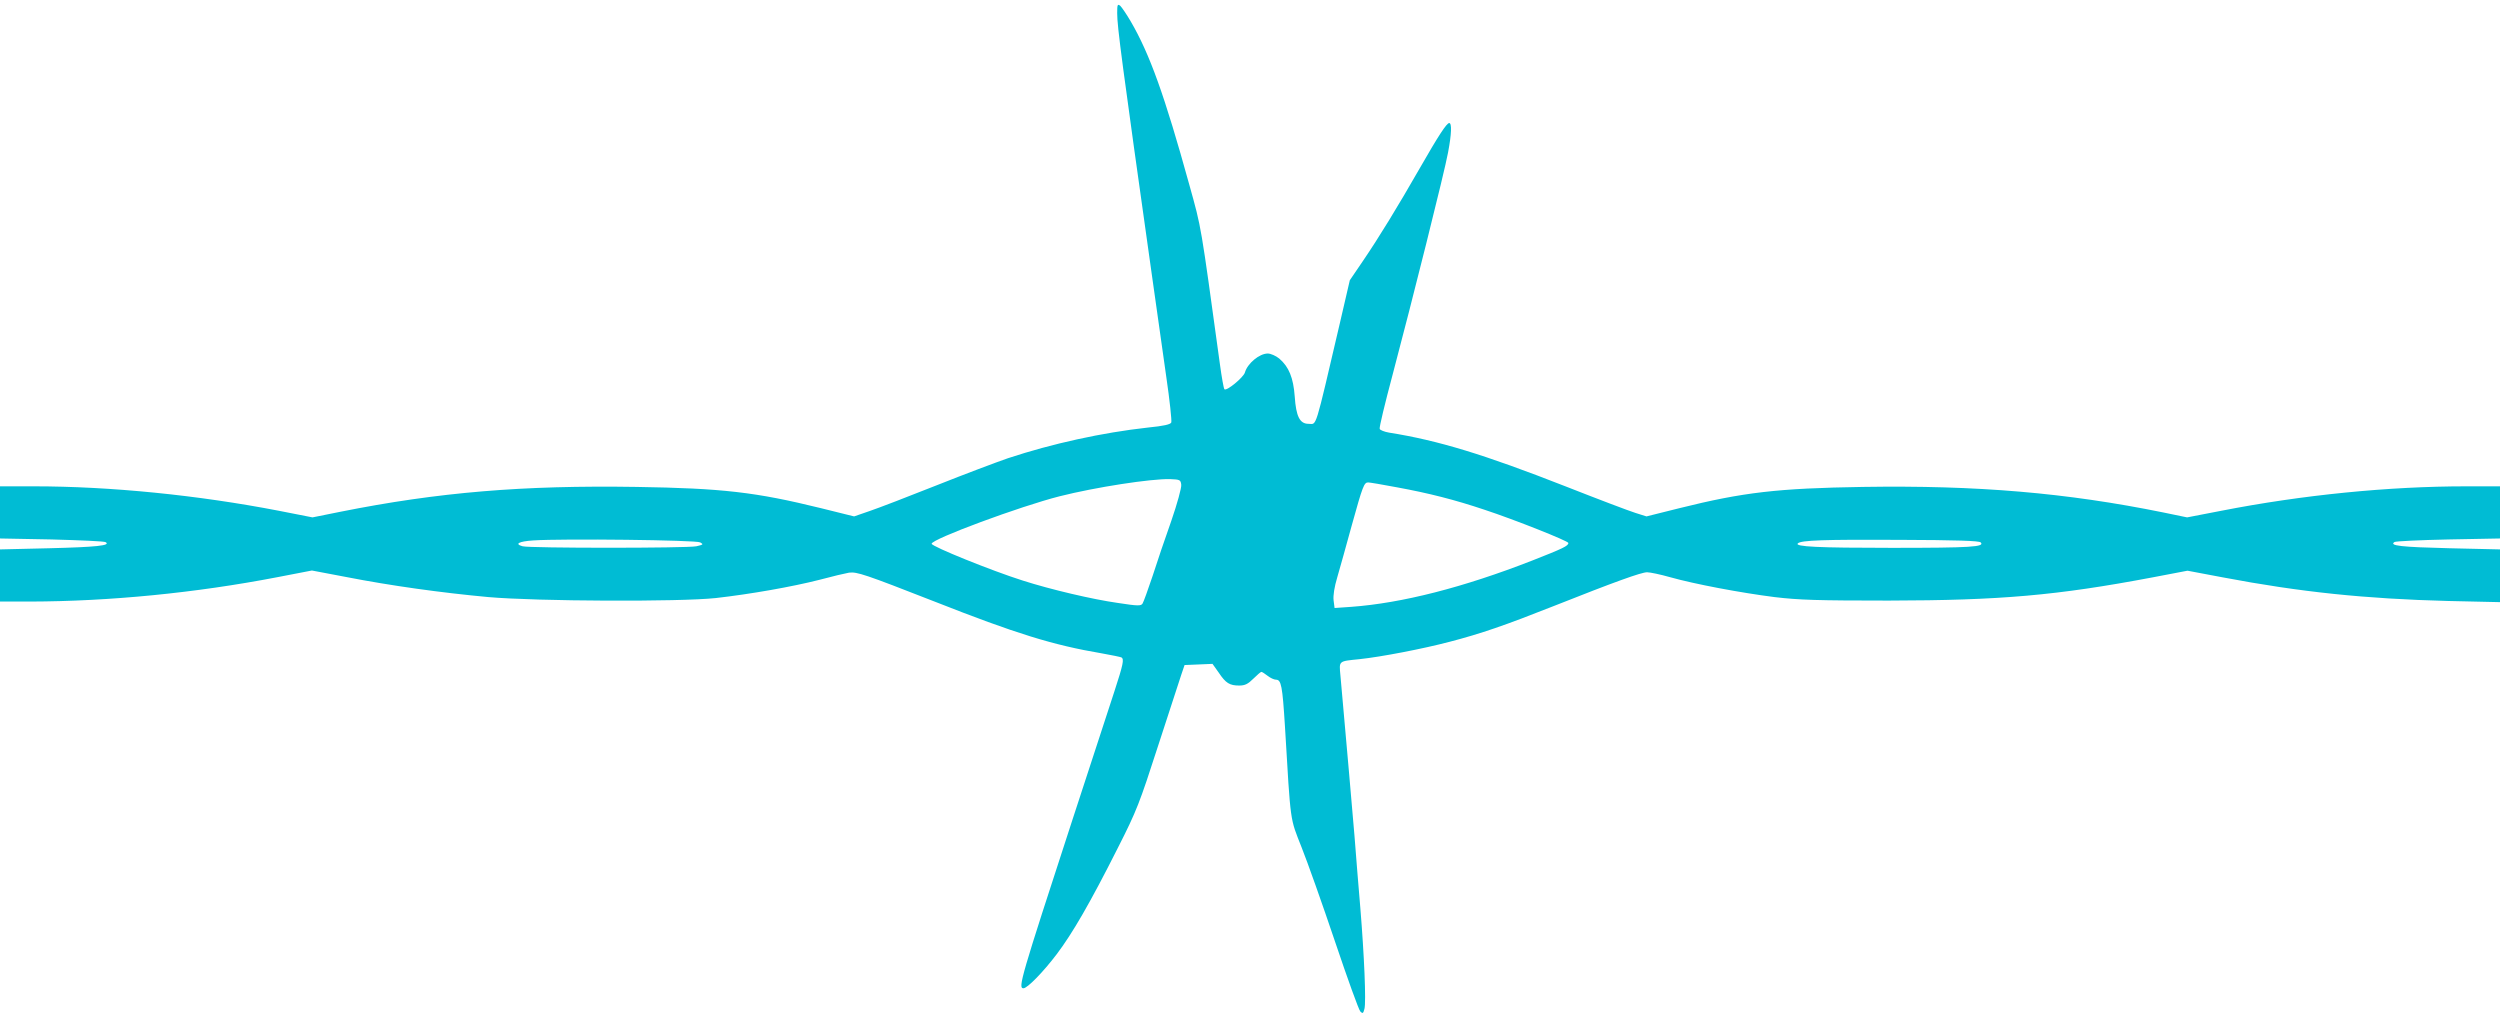
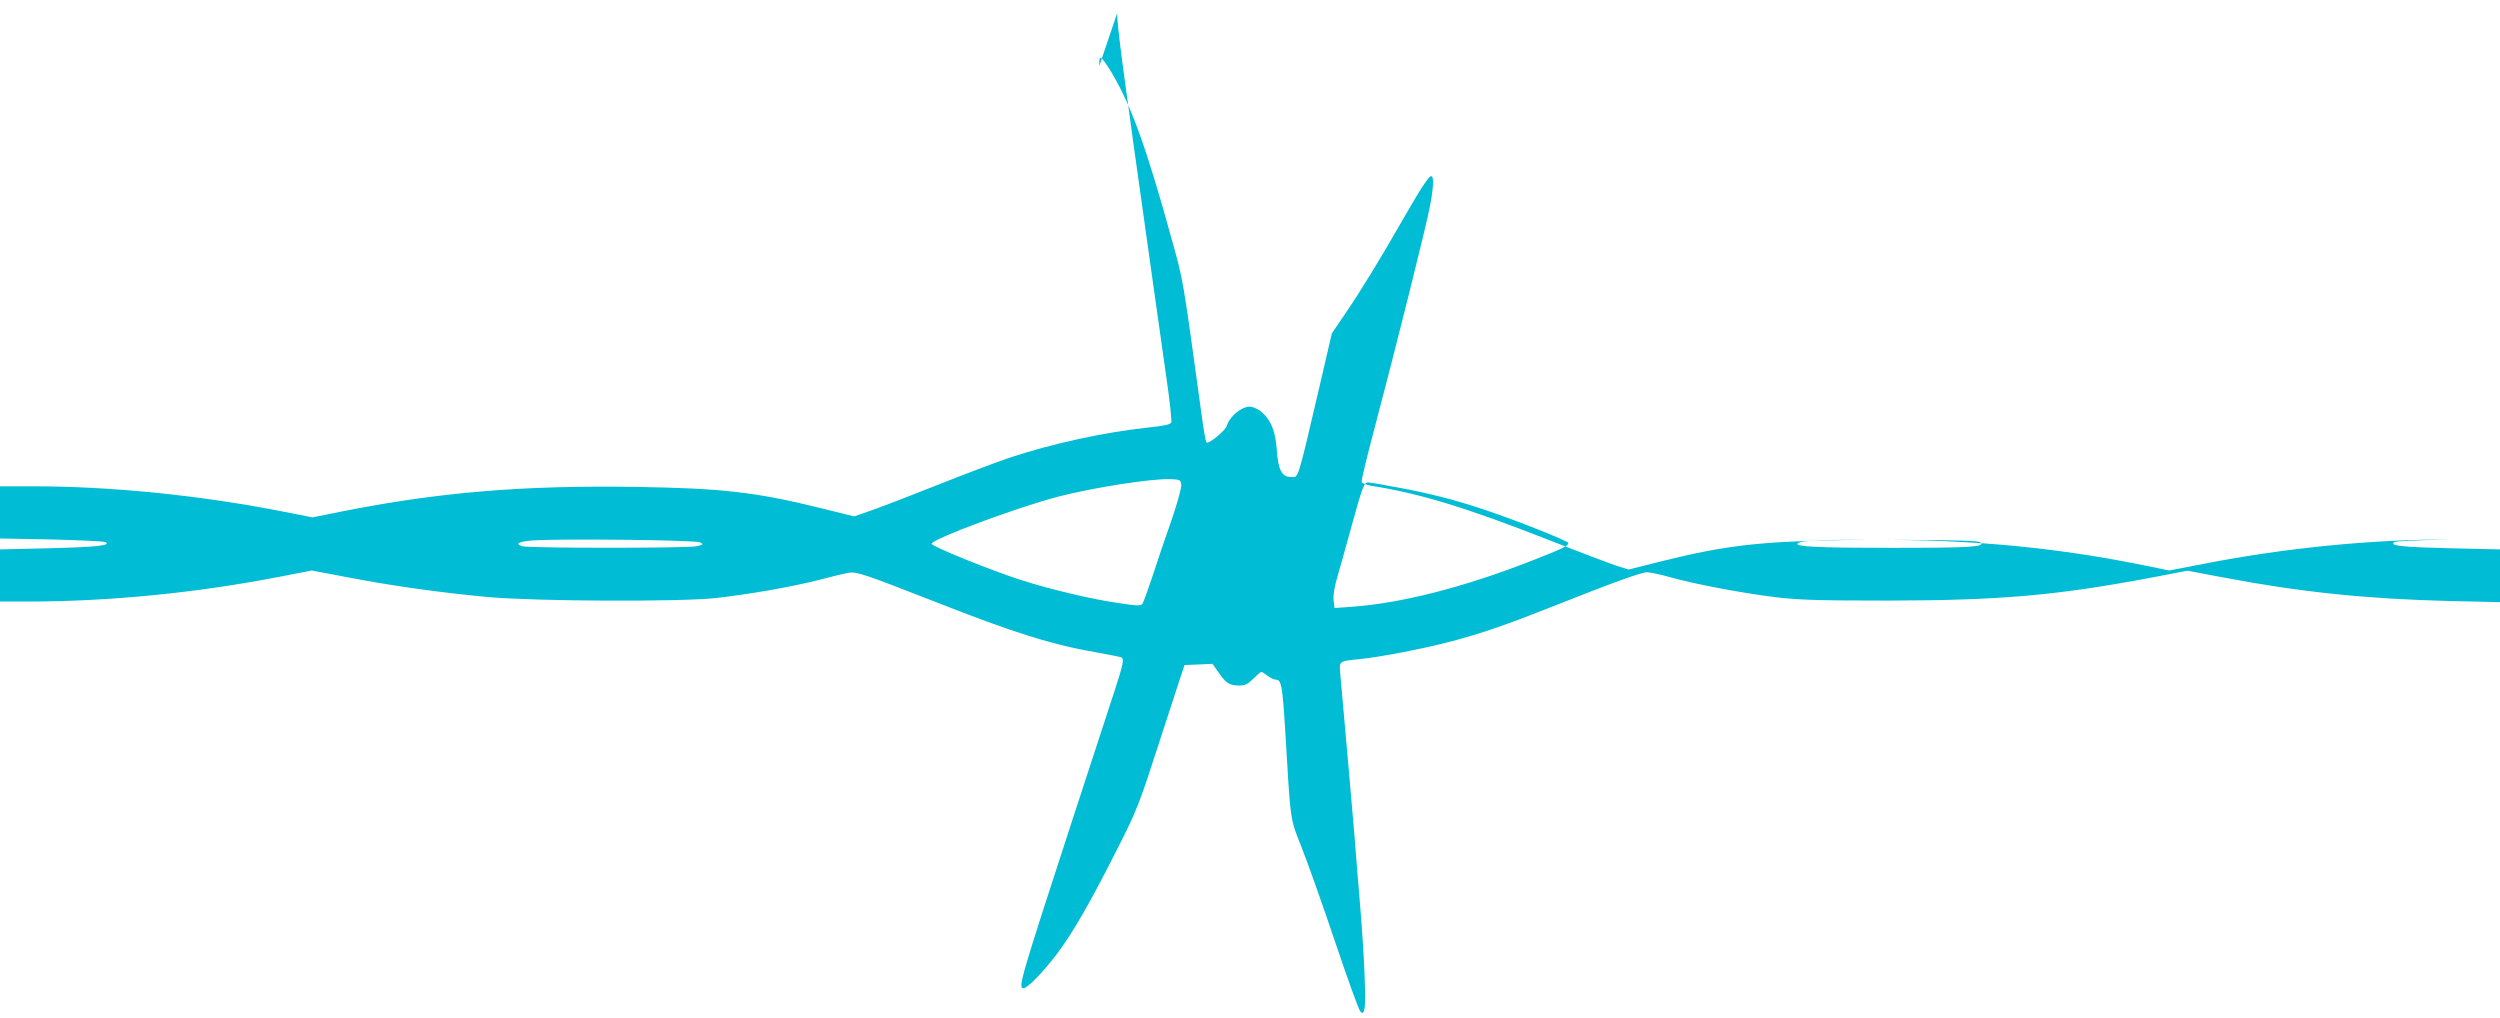
<svg xmlns="http://www.w3.org/2000/svg" version="1.0" width="1280pt" height="521pt" viewBox="0 0 1280 521" preserveAspectRatio="xMidYMid meet">
  <g transform="translate(0,521) scale(0.1,-0.1)" fill="#00bcd4" stroke="none">
-     <path d="M5720 5143 c0 -70 23 -244 180 -1358 22 -154 54 -380 71 -502 18 -122 29 -228 26 -236 -4 -10 -38 -18 -119 -26 -235 -26 -490 -82 -717 -157 -58 -20 -223 -82 -366 -139 -143 -57 -297 -116 -341 -131 l-81 -28 -169 42 c-337 83 -506 102 -946 109 -580 9 -1014 -27 -1514 -127 l-144 -29 -173 34 c-414 80 -861 125 -1254 125 l-173 0 0 -133 0 -134 264 -5 c146 -4 270 -9 277 -14 28 -17 -47 -25 -288 -31 l-253 -6 0 -134 0 -133 153 0 c408 1 848 44 1268 125 l176 34 174 -33 c230 -45 490 -81 729 -103 250 -22 980 -25 1165 -5 177 20 392 58 529 93 67 18 135 34 153 37 41 5 80 -8 438 -148 416 -164 607 -223 855 -265 52 -9 98 -19 102 -21 14 -9 9 -35 -36 -173 -25 -75 -122 -372 -216 -661 -264 -810 -279 -860 -250 -860 20 0 101 83 170 174 81 107 172 264 314 546 96 189 111 229 205 520 56 173 110 338 119 365 l17 50 72 3 71 3 32 -45 c36 -54 56 -66 105 -66 29 0 45 8 72 35 19 19 38 35 41 35 4 0 18 -9 32 -20 14 -11 33 -20 43 -20 27 0 33 -31 46 -240 30 -505 25 -465 85 -618 30 -75 107 -292 171 -482 64 -190 122 -351 130 -359 12 -12 15 -10 21 14 9 35 -1 270 -21 515 -9 102 -22 268 -30 370 -13 153 -40 465 -72 821 -7 77 -11 73 97 84 113 12 325 53 462 89 161 42 283 84 533 183 315 125 449 173 478 173 15 0 68 -11 117 -25 128 -36 362 -80 535 -102 125 -15 222 -18 585 -18 572 1 860 26 1352 119 l178 34 180 -34 c400 -76 733 -110 1153 -121 l267 -6 0 135 0 135 -260 6 c-246 6 -310 13 -280 32 7 4 131 10 276 13 l264 5 0 133 0 134 -172 0 c-398 0 -840 -44 -1254 -125 l-176 -34 -121 25 c-496 101 -954 140 -1538 131 -437 -7 -612 -27 -941 -109 l-168 -42 -57 18 c-32 10 -193 71 -358 136 -416 163 -651 235 -903 275 -24 4 -46 13 -48 19 -3 7 27 131 66 277 100 377 266 1039 284 1138 18 95 20 151 6 151 -13 0 -55 -64 -150 -230 -114 -199 -210 -356 -291 -475 l-68 -100 -51 -220 c-131 -560 -117 -515 -160 -515 -45 0 -64 37 -71 140 -7 96 -30 152 -79 194 -17 14 -44 26 -59 26 -43 0 -104 -51 -117 -97 -7 -25 -94 -97 -105 -86 -4 5 -14 62 -23 128 -100 727 -93 690 -157 920 -126 456 -203 670 -300 836 -21 36 -45 71 -53 79 -14 11 -16 7 -16 -37z m328 -2415 c2 -15 -21 -98 -51 -185 -31 -87 -74 -214 -96 -283 -23 -69 -46 -132 -51 -140 -8 -13 -23 -13 -127 3 -128 18 -345 69 -488 115 -155 49 -465 174 -465 188 0 24 454 192 655 243 186 47 467 90 565 88 52 -2 55 -4 58 -29z m1104 -13 c164 -30 297 -64 449 -115 152 -50 429 -160 429 -170 0 -15 -27 -28 -185 -90 -353 -138 -668 -218 -926 -237 l-86 -6 -5 39 c-3 25 4 69 19 119 13 44 46 163 74 265 56 202 63 220 84 220 7 0 74 -11 147 -25z m-3567 -282 c18 -10 16 -12 -20 -20 -51 -10 -850 -10 -889 0 -44 12 -20 25 54 30 153 10 835 2 855 -10z m6556 0 c23 -23 -47 -28 -456 -28 -378 0 -498 6 -480 23 16 16 136 20 517 18 297 -1 411 -5 419 -13z" />
+     <path d="M5720 5143 c0 -70 23 -244 180 -1358 22 -154 54 -380 71 -502 18 -122 29 -228 26 -236 -4 -10 -38 -18 -119 -26 -235 -26 -490 -82 -717 -157 -58 -20 -223 -82 -366 -139 -143 -57 -297 -116 -341 -131 l-81 -28 -169 42 c-337 83 -506 102 -946 109 -580 9 -1014 -27 -1514 -127 l-144 -29 -173 34 c-414 80 -861 125 -1254 125 l-173 0 0 -133 0 -134 264 -5 c146 -4 270 -9 277 -14 28 -17 -47 -25 -288 -31 l-253 -6 0 -134 0 -133 153 0 c408 1 848 44 1268 125 l176 34 174 -33 c230 -45 490 -81 729 -103 250 -22 980 -25 1165 -5 177 20 392 58 529 93 67 18 135 34 153 37 41 5 80 -8 438 -148 416 -164 607 -223 855 -265 52 -9 98 -19 102 -21 14 -9 9 -35 -36 -173 -25 -75 -122 -372 -216 -661 -264 -810 -279 -860 -250 -860 20 0 101 83 170 174 81 107 172 264 314 546 96 189 111 229 205 520 56 173 110 338 119 365 l17 50 72 3 71 3 32 -45 c36 -54 56 -66 105 -66 29 0 45 8 72 35 19 19 38 35 41 35 4 0 18 -9 32 -20 14 -11 33 -20 43 -20 27 0 33 -31 46 -240 30 -505 25 -465 85 -618 30 -75 107 -292 171 -482 64 -190 122 -351 130 -359 12 -12 15 -10 21 14 9 35 -1 270 -21 515 -9 102 -22 268 -30 370 -13 153 -40 465 -72 821 -7 77 -11 73 97 84 113 12 325 53 462 89 161 42 283 84 533 183 315 125 449 173 478 173 15 0 68 -11 117 -25 128 -36 362 -80 535 -102 125 -15 222 -18 585 -18 572 1 860 26 1352 119 l178 34 180 -34 c400 -76 733 -110 1153 -121 l267 -6 0 135 0 135 -260 6 c-246 6 -310 13 -280 32 7 4 131 10 276 13 c-398 0 -840 -44 -1254 -125 l-176 -34 -121 25 c-496 101 -954 140 -1538 131 -437 -7 -612 -27 -941 -109 l-168 -42 -57 18 c-32 10 -193 71 -358 136 -416 163 -651 235 -903 275 -24 4 -46 13 -48 19 -3 7 27 131 66 277 100 377 266 1039 284 1138 18 95 20 151 6 151 -13 0 -55 -64 -150 -230 -114 -199 -210 -356 -291 -475 l-68 -100 -51 -220 c-131 -560 -117 -515 -160 -515 -45 0 -64 37 -71 140 -7 96 -30 152 -79 194 -17 14 -44 26 -59 26 -43 0 -104 -51 -117 -97 -7 -25 -94 -97 -105 -86 -4 5 -14 62 -23 128 -100 727 -93 690 -157 920 -126 456 -203 670 -300 836 -21 36 -45 71 -53 79 -14 11 -16 7 -16 -37z m328 -2415 c2 -15 -21 -98 -51 -185 -31 -87 -74 -214 -96 -283 -23 -69 -46 -132 -51 -140 -8 -13 -23 -13 -127 3 -128 18 -345 69 -488 115 -155 49 -465 174 -465 188 0 24 454 192 655 243 186 47 467 90 565 88 52 -2 55 -4 58 -29z m1104 -13 c164 -30 297 -64 449 -115 152 -50 429 -160 429 -170 0 -15 -27 -28 -185 -90 -353 -138 -668 -218 -926 -237 l-86 -6 -5 39 c-3 25 4 69 19 119 13 44 46 163 74 265 56 202 63 220 84 220 7 0 74 -11 147 -25z m-3567 -282 c18 -10 16 -12 -20 -20 -51 -10 -850 -10 -889 0 -44 12 -20 25 54 30 153 10 835 2 855 -10z m6556 0 c23 -23 -47 -28 -456 -28 -378 0 -498 6 -480 23 16 16 136 20 517 18 297 -1 411 -5 419 -13z" />
  </g>
</svg>